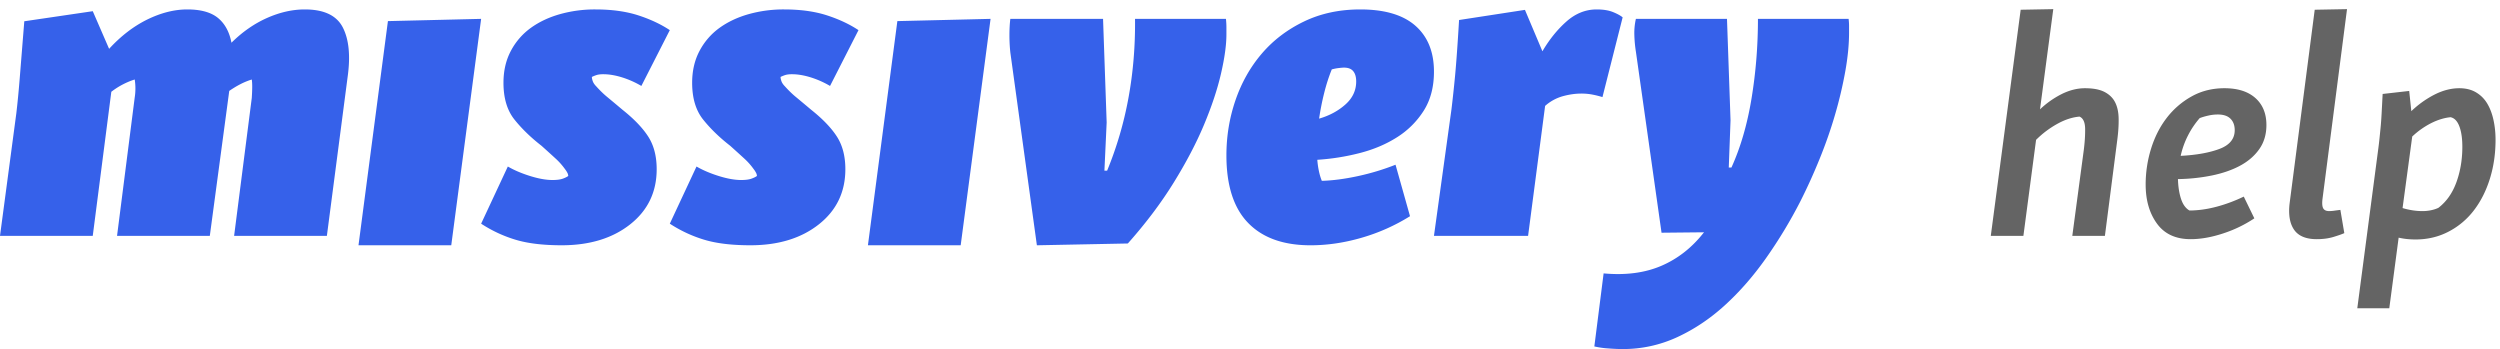
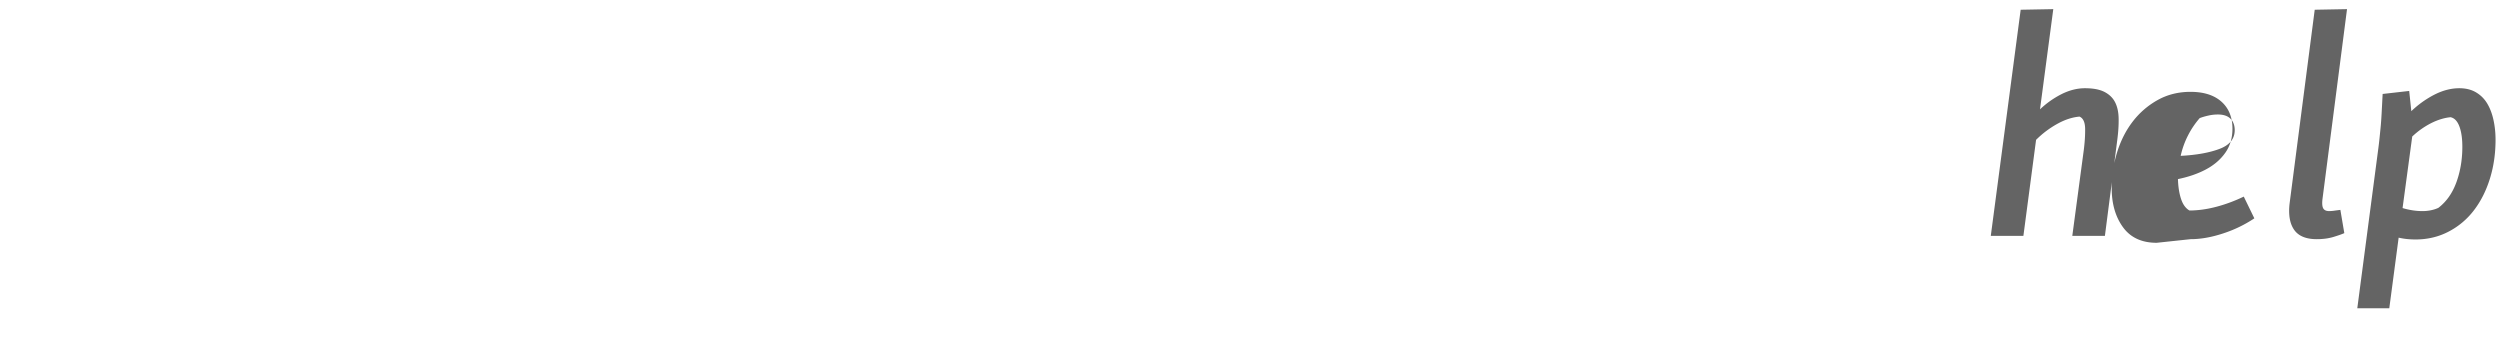
<svg xmlns="http://www.w3.org/2000/svg" width="265" height="37">
  <g fill="none" fill-rule="evenodd">
-     <path d="M14.28 8.428c-.405.124-.819.294-1.24.511-.421.215-.836.48-1.24.79L9.832 25H0l1.732-12.999c.124-1.05.241-2.257.352-3.62l.491-6.126 7.258-1.068 1.732 3.99c1.247-1.36 2.599-2.396 4.049-3.11C17.067 1.358 18.479 1 19.853 1c1.435 0 2.52.303 3.254.905.733.604 1.21 1.48 1.428 2.624 1.153-1.145 2.411-2.02 3.769-2.624C29.662 1.303 30.996 1 32.306 1c2.03 0 3.372.634 4.028 1.904.655 1.27.827 3.018.515 5.245L34.649 25h-9.833l1.873-14.622c.03-.466.046-.859.046-1.184 0-.325-.017-.58-.046-.766a7.165 7.165 0 0 0-1.194.488c-.392.2-.789.44-1.194.72L22.24 25h-9.833l1.873-14.668a6.17 6.17 0 0 0 0-1.904M41.12 2.237 51 2l-3.167 24H38zM53.368 8.777c0-1.273.261-2.402.787-3.389a7.067 7.067 0 0 1 2.113-2.433c.881-.635 1.909-1.12 3.085-1.454A13.688 13.688 0 0 1 63.112 1c1.73 0 3.239.207 4.523.62 1.283.414 2.406.939 3.365 1.575L67.984 9.11a9.865 9.865 0 0 0-2.042-.908c-.712-.221-1.376-.334-1.995-.334-.31 0-.558.033-.742.097a3.683 3.683 0 0 0-.466.19c0 .128.031.279.094.454.062.175.185.358.372.548.4.446.795.827 1.183 1.144.387.32.92.765 1.6 1.337 1.237.986 2.15 1.94 2.737 2.862.588.925.883 2.068.883 3.436 0 2.417-.937 4.365-2.807 5.843-1.873 1.48-4.292 2.22-7.263 2.22-1.98 0-3.62-.199-4.917-.596A14.044 14.044 0 0 1 51 23.71l2.83-6.06c.65.381 1.432.715 2.345 1.003.911.286 1.708.428 2.388.428.466 0 .828-.048 1.092-.142.262-.095.455-.192.579-.286a.781.781 0 0 0-.092-.334 2.607 2.607 0 0 0-.28-.43 6.893 6.893 0 0 0-.881-1.002c-.31-.287-.834-.763-1.576-1.43-1.146-.891-2.105-1.822-2.879-2.792-.772-.97-1.158-2.266-1.158-3.888M73.368 8.777c0-1.273.261-2.402.787-3.389a7.067 7.067 0 0 1 2.113-2.433c.881-.635 1.909-1.12 3.085-1.454A13.688 13.688 0 0 1 83.112 1c1.73 0 3.239.207 4.523.62 1.283.414 2.406.939 3.365 1.575L87.984 9.11a9.865 9.865 0 0 0-2.042-.908c-.712-.221-1.376-.334-1.995-.334-.31 0-.558.033-.742.097a3.683 3.683 0 0 0-.466.19c0 .128.031.279.094.454.062.175.185.358.372.548.4.446.795.827 1.183 1.144.387.32.92.765 1.6 1.337 1.237.986 2.15 1.94 2.737 2.862.588.925.883 2.068.883 3.436 0 2.417-.937 4.365-2.807 5.843-1.873 1.48-4.292 2.22-7.263 2.22-1.98 0-3.62-.199-4.917-.596A14.044 14.044 0 0 1 71 23.71l2.83-6.06c.65.381 1.432.715 2.345 1.003.911.286 1.708.428 2.388.428.466 0 .828-.048 1.092-.142.262-.095.455-.192.579-.286a.781.781 0 0 0-.092-.334 2.607 2.607 0 0 0-.28-.43 6.893 6.893 0 0 0-.881-1.002c-.31-.287-.834-.763-1.576-1.43-1.146-.891-2.105-1.822-2.879-2.792-.772-.97-1.158-2.266-1.158-3.888M95.12 2.237 105 2l-3.167 24H92zM120.313 2h9.638c.032.316.049.607.049.876v.78c0 1.105-.19 2.485-.573 4.143-.381 1.657-.978 3.455-1.79 5.396-.81 1.94-1.884 3.992-3.22 6.153-1.336 2.163-2.96 4.317-4.867 6.461l-9.64.191-2.816-20.451A17.244 17.244 0 0 1 107 3.726c0-.614.03-1.19.094-1.726h9.83l.382 10.982-.238 5.111h.287a38.28 38.28 0 0 0 2.266-7.738c.493-2.698.723-5.483.692-8.355M141.168 7.357c-.32.792-.591 1.636-.814 2.538-.225.901-.4 1.794-.528 2.68 1.086-.315 2.013-.813 2.78-1.494.767-.679 1.15-1.495 1.15-2.443 0-.475-.104-.837-.312-1.09-.207-.255-.535-.381-.98-.381-.13 0-.322.016-.577.047-.256.032-.496.08-.72.143zm8.293 15.56a20.312 20.312 0 0 1-5.105 2.277c-1.838.537-3.652.806-5.44.806-2.877 0-5.082-.79-6.615-2.372-1.534-1.581-2.301-3.968-2.301-7.163 0-2.024.32-3.97.959-5.835.64-1.866 1.565-3.51 2.78-4.934 1.214-1.423 2.708-2.561 4.481-3.415C139.993 1.427 141.983 1 144.189 1c2.587 0 4.536.577 5.846 1.731C151.345 3.886 152 5.507 152 7.594c0 1.613-.36 2.989-1.078 4.128a9.038 9.038 0 0 1-2.828 2.822c-1.167.744-2.493 1.304-3.979 1.684-1.484.38-2.98.616-4.48.711.03.411.087.807.168 1.186.079.38.182.729.31 1.044 1.15-.032 2.42-.198 3.81-.498 1.39-.3 2.725-.703 4.003-1.21l1.535 5.456zM167.63 9.918c-.634 0-1.292.094-1.972.28a4.726 4.726 0 0 0-1.876 1.028L161.977 25H152l1.854-13.4c.125-1.028.253-2.202.38-3.526.125-1.322.27-3.307.427-5.953l6.983-1.074 1.852 4.389c.73-1.245 1.577-2.296 2.542-3.152.965-.856 2.035-1.284 3.207-1.284.695 0 1.273.093 1.734.28.459.187.8.374 1.021.56l-2.139 8.452a10.03 10.03 0 0 0-1.139-.28 6.213 6.213 0 0 0-1.092-.094M190.844 21.331a49.957 49.957 0 0 1-3.658 6.05c-1.344 1.9-2.795 3.562-4.358 4.983-1.562 1.422-3.25 2.55-5.062 3.384A13.63 13.63 0 0 1 171.999 37c-.468 0-.99-.023-1.57-.07a9.173 9.173 0 0 1-1.429-.208l.983-7.742c2.345.215 4.392-.055 6.14-.811 1.752-.757 3.25-1.94 4.5-3.546l-4.5.046-2.718-19.193a13.717 13.717 0 0 1-.164-1.784A6.673 6.673 0 0 1 173.405 2h9.656l.376 10.755-.187 5.007h.281c.968-2.133 1.68-4.573 2.132-7.325.453-2.75.68-5.563.68-8.437h9.61c.03.249.047.494.047.742v.741c0 1.238-.134 2.596-.4 4.08a44.465 44.465 0 0 1-1.077 4.566c-.453 1.56-1 3.13-1.641 4.705a60.214 60.214 0 0 1-2.038 4.497" fill="#3661EA" />
-     <path d="m214.48 25 1.344-10.176a10.08 10.08 0 0 1 2.224-1.68c.821-.459 1.616-.72 2.384-.784.384.17.581.597.592 1.28.01.683-.037 1.44-.144 2.272L219.664 25h3.456l1.312-10.176c.107-.81.155-1.557.144-2.24-.01-.683-.133-1.259-.368-1.728-.235-.47-.608-.837-1.12-1.104-.512-.267-1.205-.4-2.08-.4-.81 0-1.627.203-2.448.608a9.557 9.557 0 0 0-2.32 1.632L217.648.968l-3.456.064L211.024 25h3.456zm17.728.352c1.067 0 2.213-.203 3.44-.608a13.43 13.43 0 0 0 3.312-1.6l-1.12-2.304c-.981.47-1.963.832-2.944 1.088-.981.256-1.92.384-2.816.384-.405-.235-.704-.65-.896-1.248-.192-.597-.299-1.29-.32-2.08a19.49 19.49 0 0 0 3.6-.384c1.141-.235 2.139-.581 2.992-1.04.853-.459 1.53-1.045 2.032-1.76.501-.715.752-1.563.752-2.544 0-1.216-.39-2.17-1.168-2.864-.779-.693-1.872-1.04-3.28-1.04-1.28 0-2.437.288-3.472.864a8.573 8.573 0 0 0-2.64 2.272c-.725.939-1.28 2.027-1.664 3.264a12.775 12.775 0 0 0-.576 3.808c0 1.664.4 3.045 1.2 4.144.8 1.099 1.99 1.648 3.568 1.648zm-1.056-8.832c.17-.768.432-1.493.784-2.176a8.962 8.962 0 0 1 1.232-1.824c.277-.107.587-.197.928-.272.341-.075.672-.112.992-.112.597 0 1.045.15 1.344.448.299.299.448.704.448 1.216 0 .917-.539 1.579-1.616 1.984s-2.448.65-4.112.736zm14.432 8.832c.661 0 1.253-.08 1.776-.24.523-.16.901-.293 1.136-.4l-.416-2.464c-.17.021-.373.048-.608.08a4.436 4.436 0 0 1-.576.048c-.32 0-.533-.101-.64-.304-.107-.203-.128-.55-.064-1.04L248.784.968l-3.424.064-2.656 20.48c-.15 1.216.005 2.16.464 2.832.459.672 1.264 1.008 2.416 1.008zm7.68 7.328.992-7.488c.277.064.565.112.864.144.299.032.608.048.928.048 1.259 0 2.416-.272 3.472-.816a8.002 8.002 0 0 0 2.688-2.24c.736-.95 1.307-2.07 1.712-3.36s.608-2.672.608-4.144c0-.747-.075-1.456-.224-2.128-.15-.672-.373-1.253-.672-1.744a3.356 3.356 0 0 0-1.184-1.168c-.49-.288-1.077-.432-1.76-.432-.853 0-1.717.219-2.592.656a10.424 10.424 0 0 0-2.496 1.776l-.224-2.144-2.816.32c-.043.832-.08 1.541-.112 2.128-.032.587-.07 1.088-.112 1.504l-.112 1.104c-.032.32-.07.64-.112.96l-2.24 17.024h3.392zm3.52-10.304c-.341 0-.688-.027-1.04-.08a8.099 8.099 0 0 1-1.072-.24l1.024-7.584a8.595 8.595 0 0 1 2.016-1.424c.704-.352 1.387-.56 2.048-.624.405.085.715.405.928.96.213.555.32 1.28.32 2.176 0 1.344-.208 2.592-.624 3.744-.416 1.152-1.05 2.059-1.904 2.72-.213.107-.47.192-.768.256a4.417 4.417 0 0 1-.928.096z" fill="#303030" fill-rule="nonzero" opacity=".75" />
+     <path d="m214.48 25 1.344-10.176a10.08 10.08 0 0 1 2.224-1.68c.821-.459 1.616-.72 2.384-.784.384.17.581.597.592 1.28.01.683-.037 1.44-.144 2.272L219.664 25h3.456l1.312-10.176c.107-.81.155-1.557.144-2.24-.01-.683-.133-1.259-.368-1.728-.235-.47-.608-.837-1.12-1.104-.512-.267-1.205-.4-2.08-.4-.81 0-1.627.203-2.448.608a9.557 9.557 0 0 0-2.32 1.632L217.648.968l-3.456.064L211.024 25h3.456zm17.728.352c1.067 0 2.213-.203 3.44-.608a13.43 13.43 0 0 0 3.312-1.6l-1.12-2.304c-.981.47-1.963.832-2.944 1.088-.981.256-1.92.384-2.816.384-.405-.235-.704-.65-.896-1.248-.192-.597-.299-1.29-.32-2.08c1.141-.235 2.139-.581 2.992-1.04.853-.459 1.53-1.045 2.032-1.76.501-.715.752-1.563.752-2.544 0-1.216-.39-2.17-1.168-2.864-.779-.693-1.872-1.04-3.28-1.04-1.28 0-2.437.288-3.472.864a8.573 8.573 0 0 0-2.64 2.272c-.725.939-1.28 2.027-1.664 3.264a12.775 12.775 0 0 0-.576 3.808c0 1.664.4 3.045 1.2 4.144.8 1.099 1.99 1.648 3.568 1.648zm-1.056-8.832c.17-.768.432-1.493.784-2.176a8.962 8.962 0 0 1 1.232-1.824c.277-.107.587-.197.928-.272.341-.075.672-.112.992-.112.597 0 1.045.15 1.344.448.299.299.448.704.448 1.216 0 .917-.539 1.579-1.616 1.984s-2.448.65-4.112.736zm14.432 8.832c.661 0 1.253-.08 1.776-.24.523-.16.901-.293 1.136-.4l-.416-2.464c-.17.021-.373.048-.608.08a4.436 4.436 0 0 1-.576.048c-.32 0-.533-.101-.64-.304-.107-.203-.128-.55-.064-1.04L248.784.968l-3.424.064-2.656 20.48c-.15 1.216.005 2.16.464 2.832.459.672 1.264 1.008 2.416 1.008zm7.68 7.328.992-7.488c.277.064.565.112.864.144.299.032.608.048.928.048 1.259 0 2.416-.272 3.472-.816a8.002 8.002 0 0 0 2.688-2.24c.736-.95 1.307-2.07 1.712-3.36s.608-2.672.608-4.144c0-.747-.075-1.456-.224-2.128-.15-.672-.373-1.253-.672-1.744a3.356 3.356 0 0 0-1.184-1.168c-.49-.288-1.077-.432-1.76-.432-.853 0-1.717.219-2.592.656a10.424 10.424 0 0 0-2.496 1.776l-.224-2.144-2.816.32c-.043.832-.08 1.541-.112 2.128-.032.587-.07 1.088-.112 1.504l-.112 1.104c-.032.32-.07.64-.112.96l-2.24 17.024h3.392zm3.52-10.304c-.341 0-.688-.027-1.04-.08a8.099 8.099 0 0 1-1.072-.24l1.024-7.584a8.595 8.595 0 0 1 2.016-1.424c.704-.352 1.387-.56 2.048-.624.405.085.715.405.928.96.213.555.32 1.28.32 2.176 0 1.344-.208 2.592-.624 3.744-.416 1.152-1.05 2.059-1.904 2.72-.213.107-.47.192-.768.256a4.417 4.417 0 0 1-.928.096z" fill="#303030" fill-rule="nonzero" opacity=".75" />
  </g>
</svg>